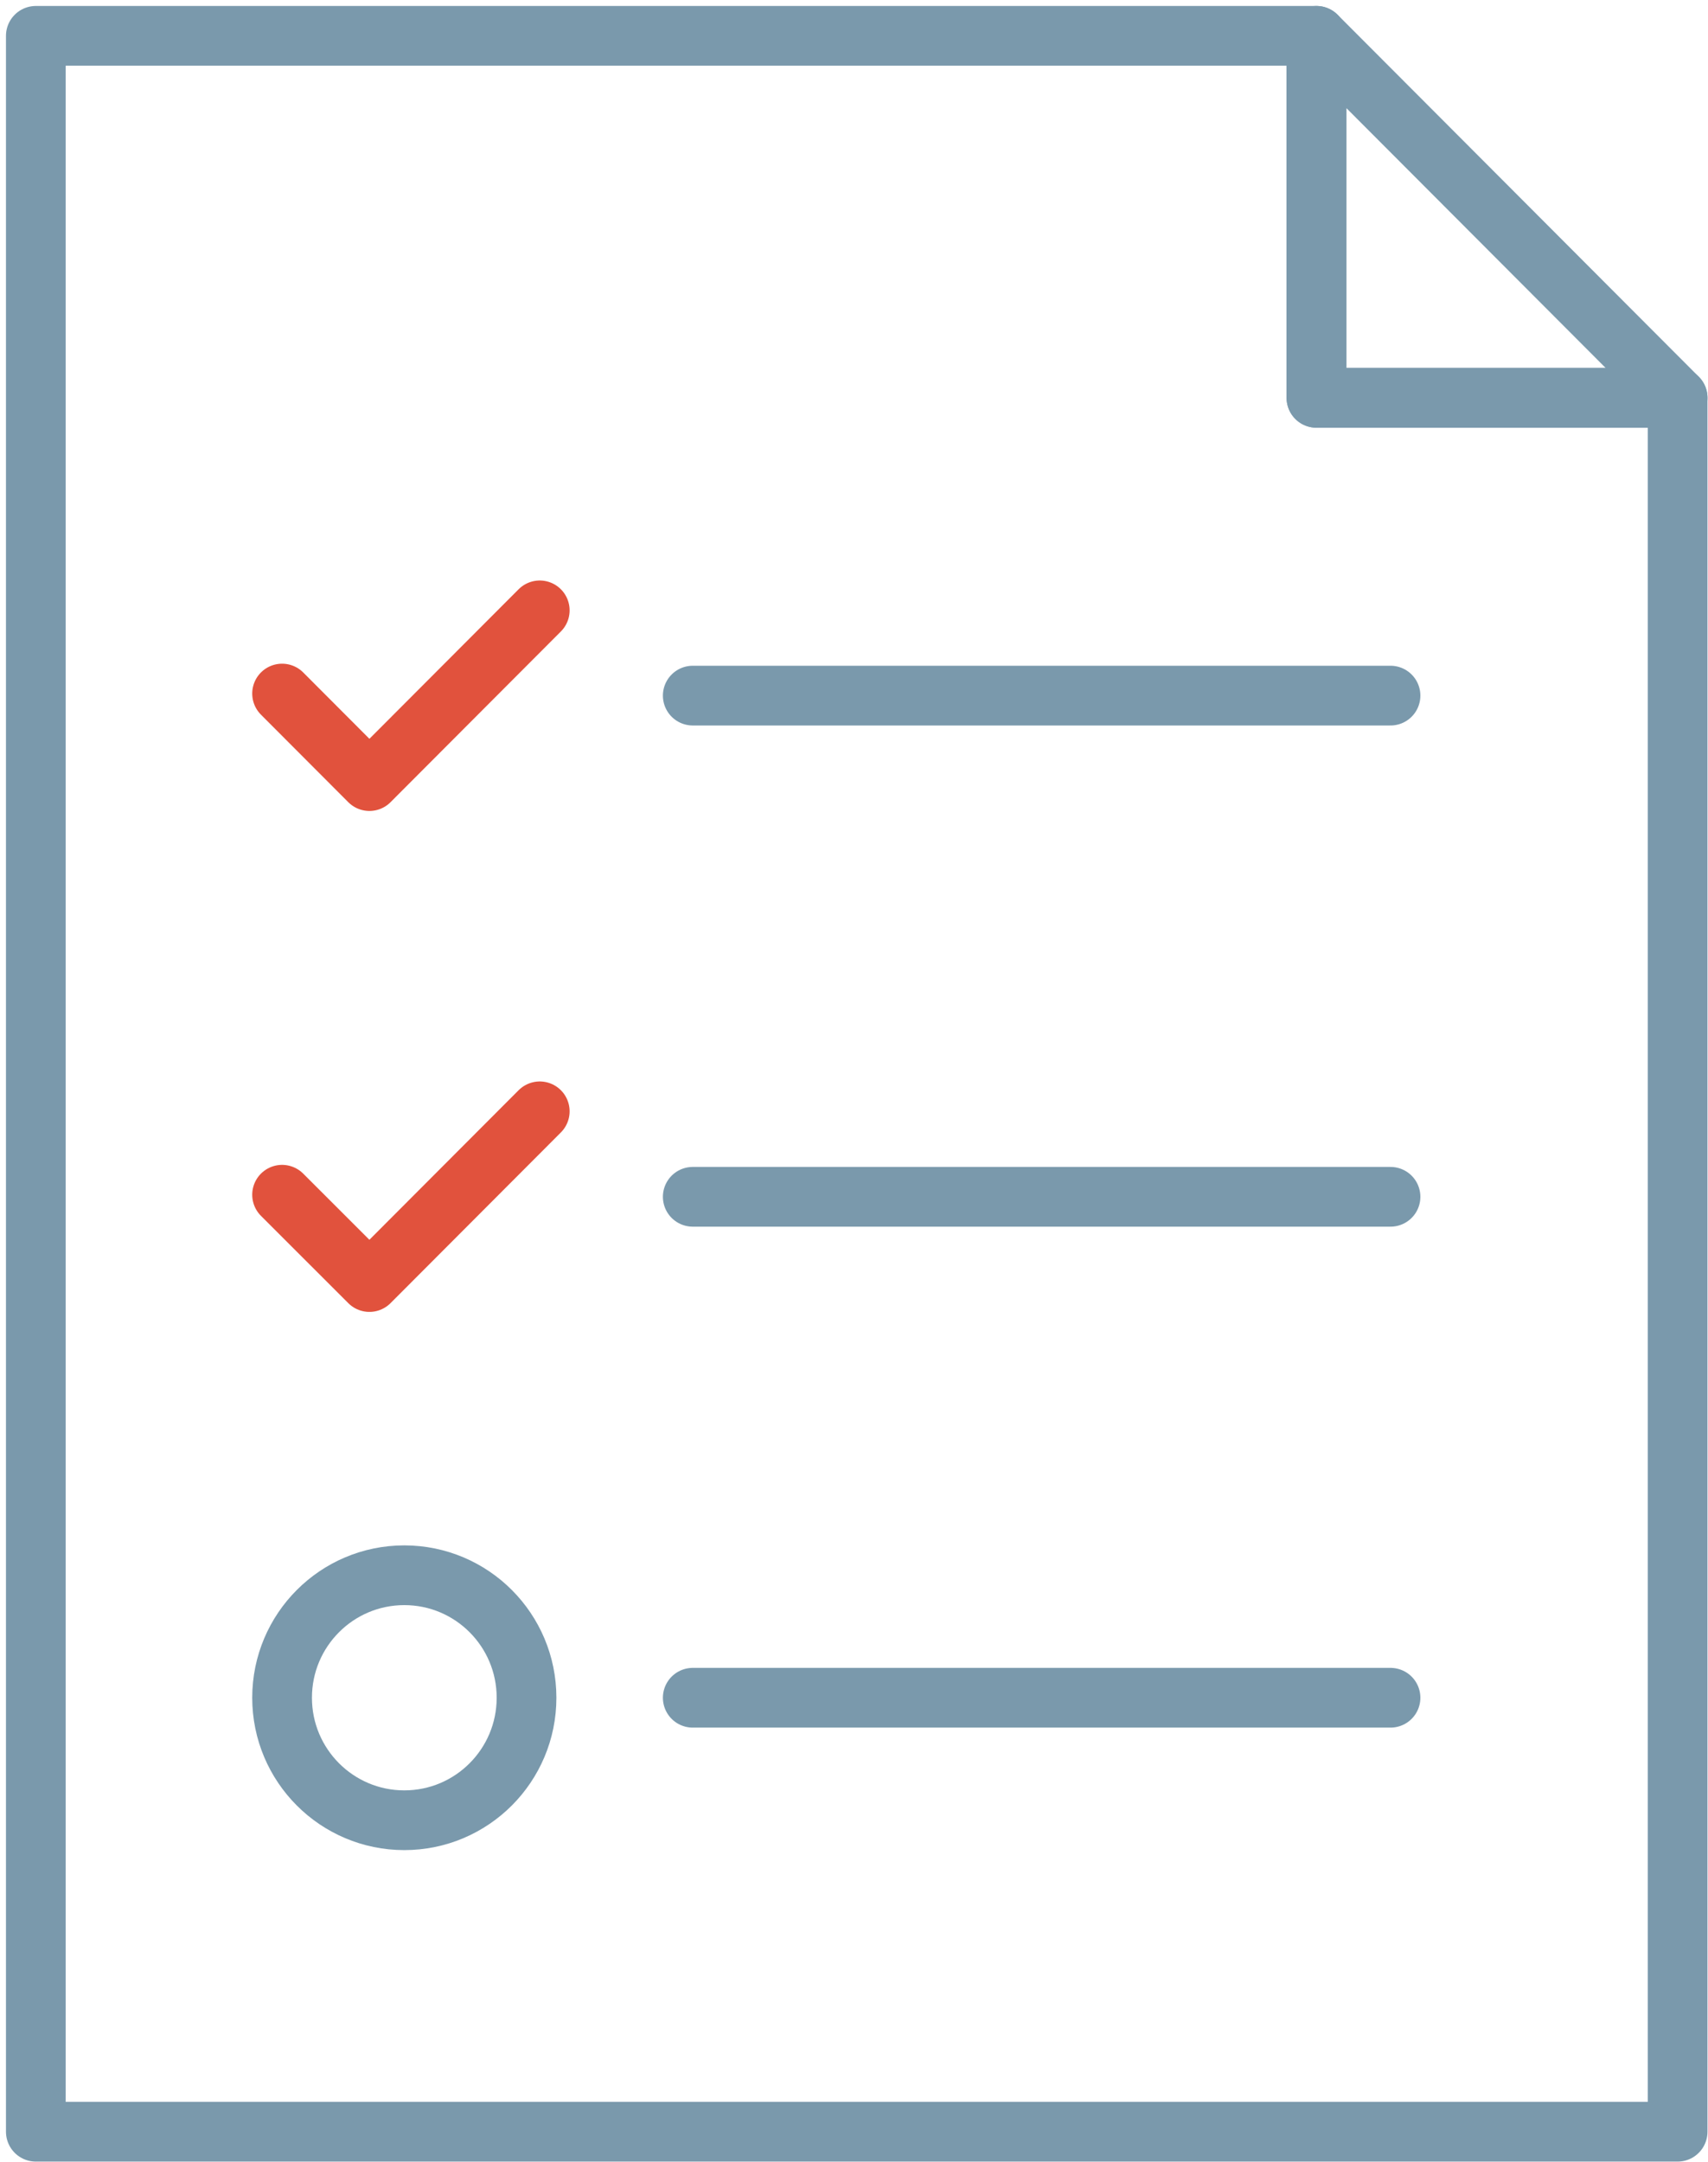
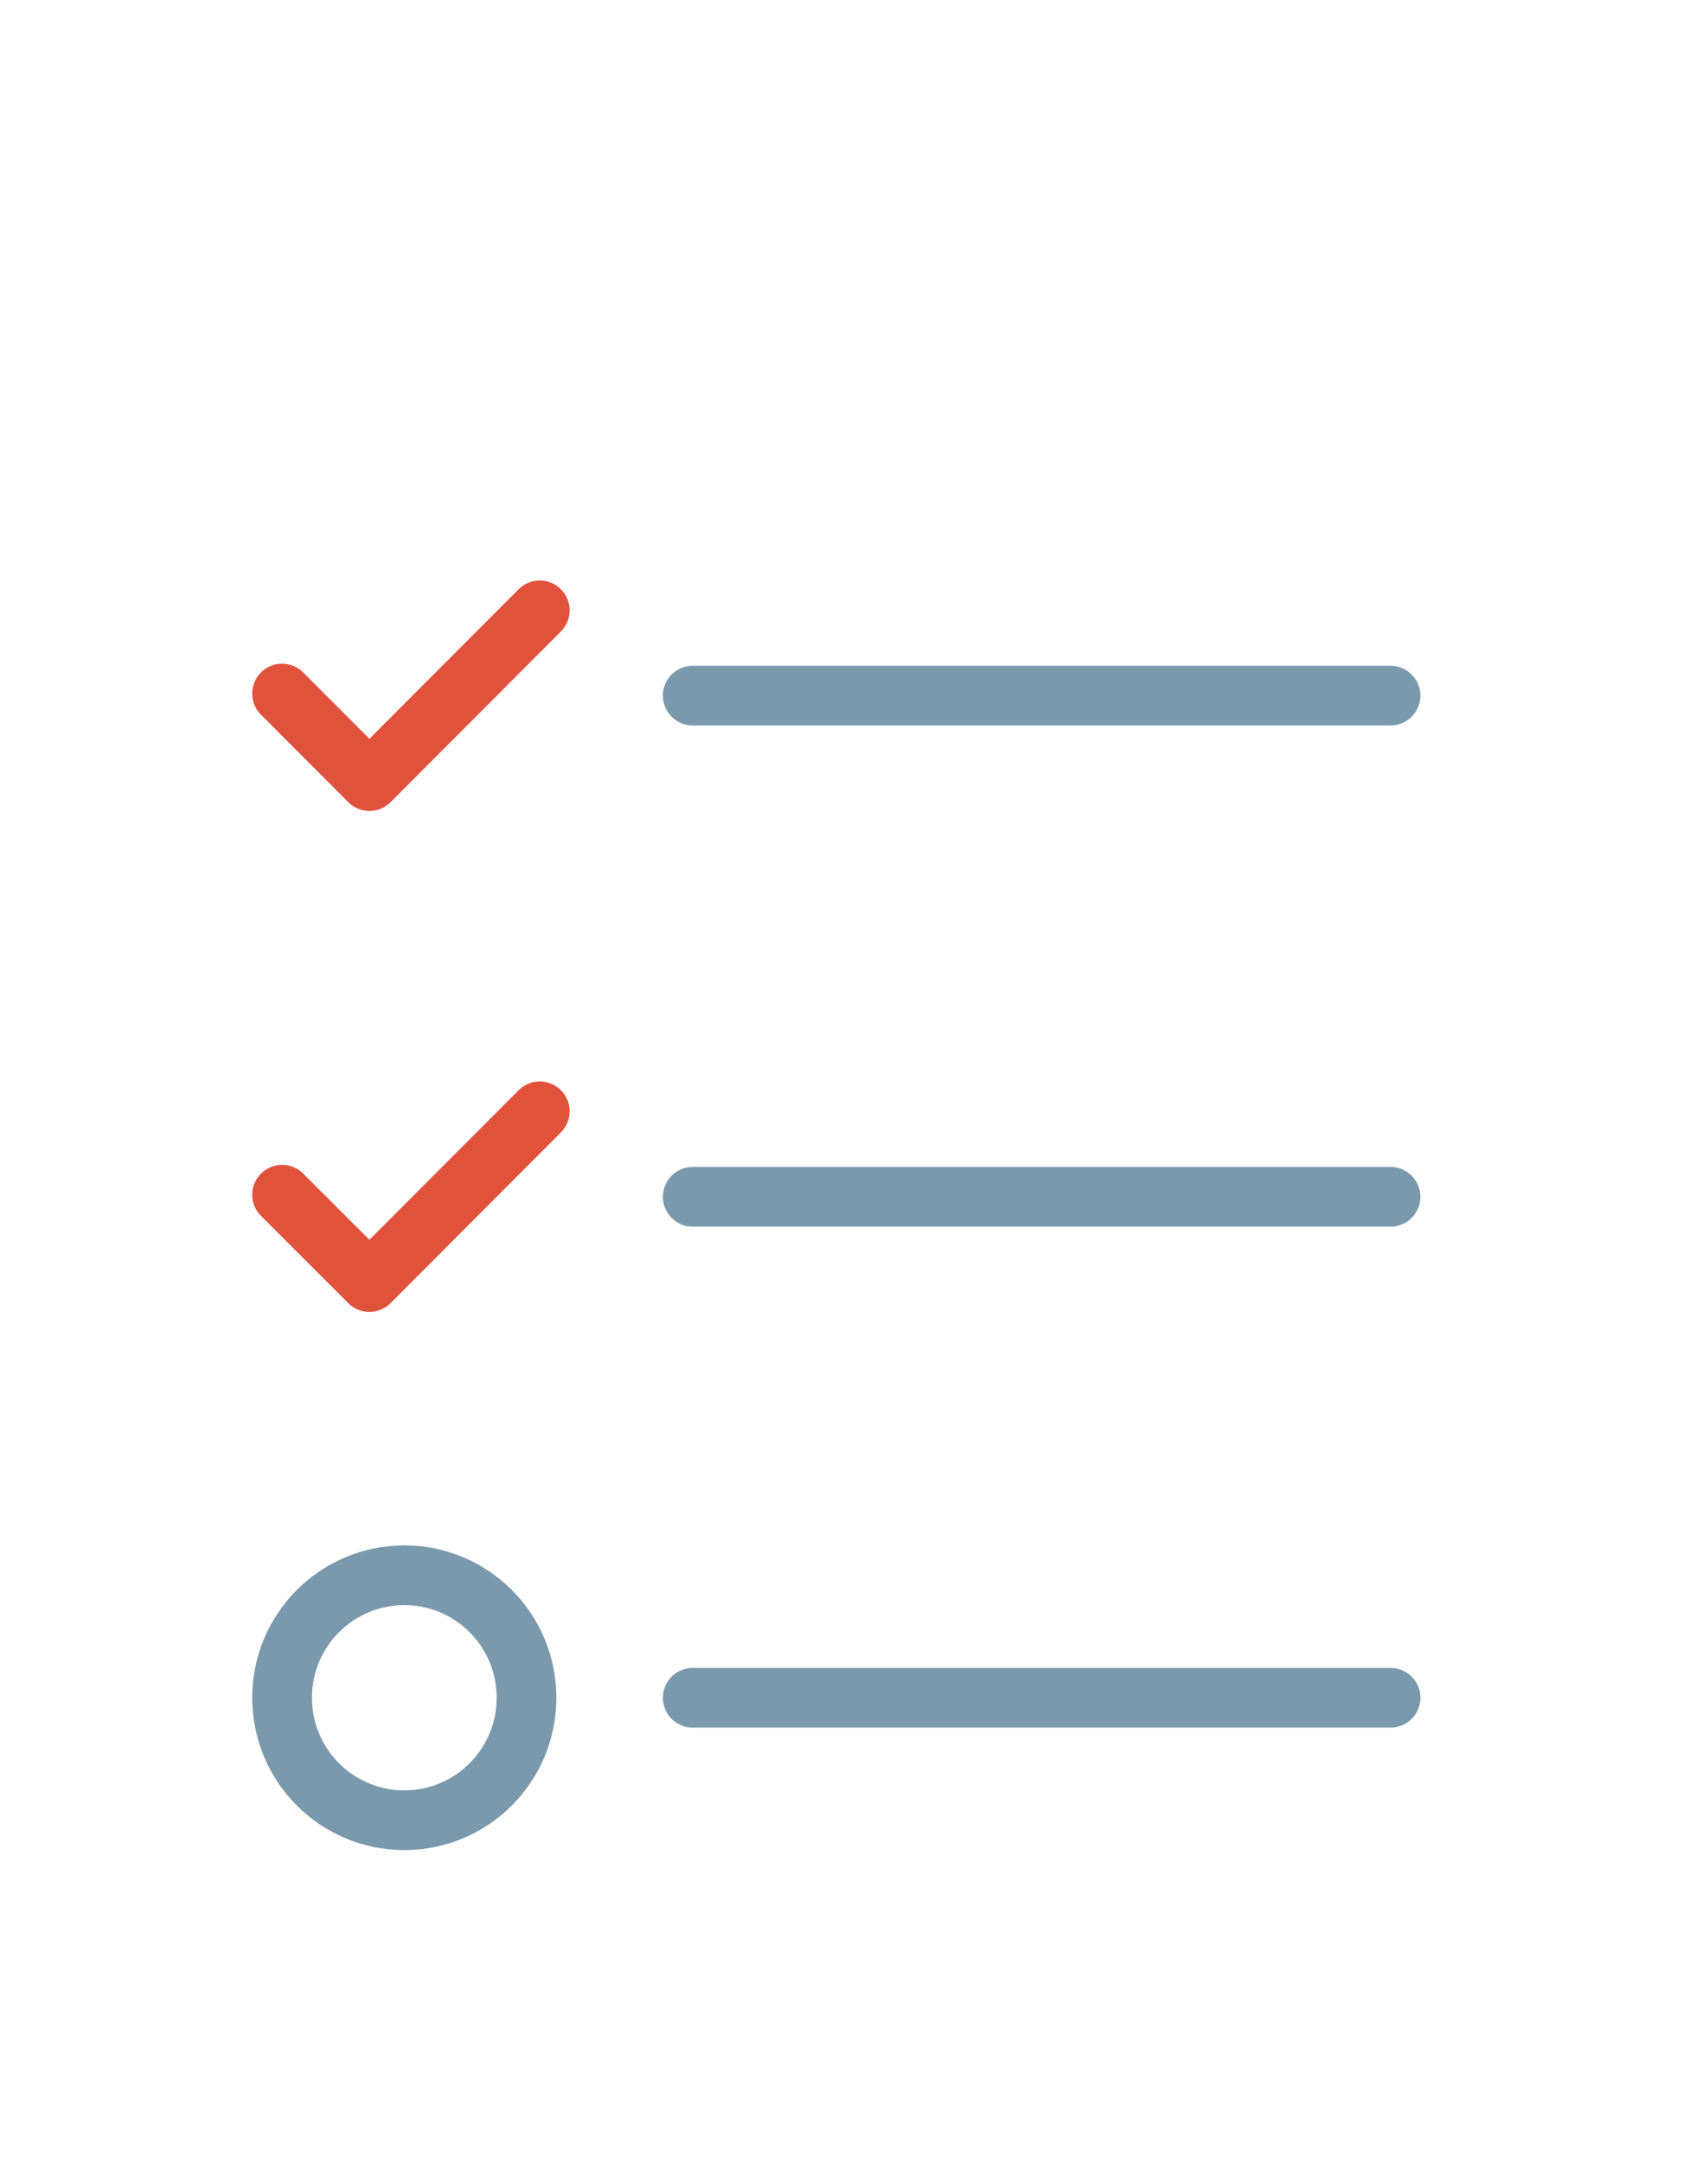
<svg xmlns="http://www.w3.org/2000/svg" width="143" height="181" viewBox="0 0 143 181" fill="none">
  <path d="M58 58.23H116.419" stroke="#7A99AC" stroke-width="5" stroke-linecap="round" stroke-linejoin="round" />
  <path d="M23.617 58.058L30.929 65.385L45.19 51.094" stroke="#E1523D" stroke-width="5" stroke-linecap="round" stroke-linejoin="round" />
  <path d="M58 100.184H116.419" stroke="#7A99AC" stroke-width="5" stroke-linecap="round" stroke-linejoin="round" />
  <path d="M23.617 100.011L30.929 107.319L45.19 93.029" stroke="#E1523D" stroke-width="5" stroke-linecap="round" stroke-linejoin="round" />
  <path d="M58 142.118H116.419" stroke="#7A99AC" stroke-width="5" stroke-linecap="round" stroke-linejoin="round" />
-   <path d="M140.456 33.303V178.447H3V3H110.216V33.303H140.456Z" stroke="#7A99AC" stroke-width="5" stroke-linecap="round" stroke-linejoin="round" />
-   <path d="M140.459 33.303H110.219V3L140.459 33.303Z" stroke="#7A99AC" stroke-width="5" stroke-linecap="round" stroke-linejoin="round" />
  <path d="M33.85 152.372C39.502 152.372 44.083 147.781 44.083 142.118C44.083 136.455 39.502 131.864 33.85 131.864C28.199 131.864 23.617 136.455 23.617 142.118C23.617 147.781 28.199 152.372 33.85 152.372Z" stroke="#7A99AC" stroke-width="5" stroke-linecap="round" stroke-linejoin="round" />
</svg>